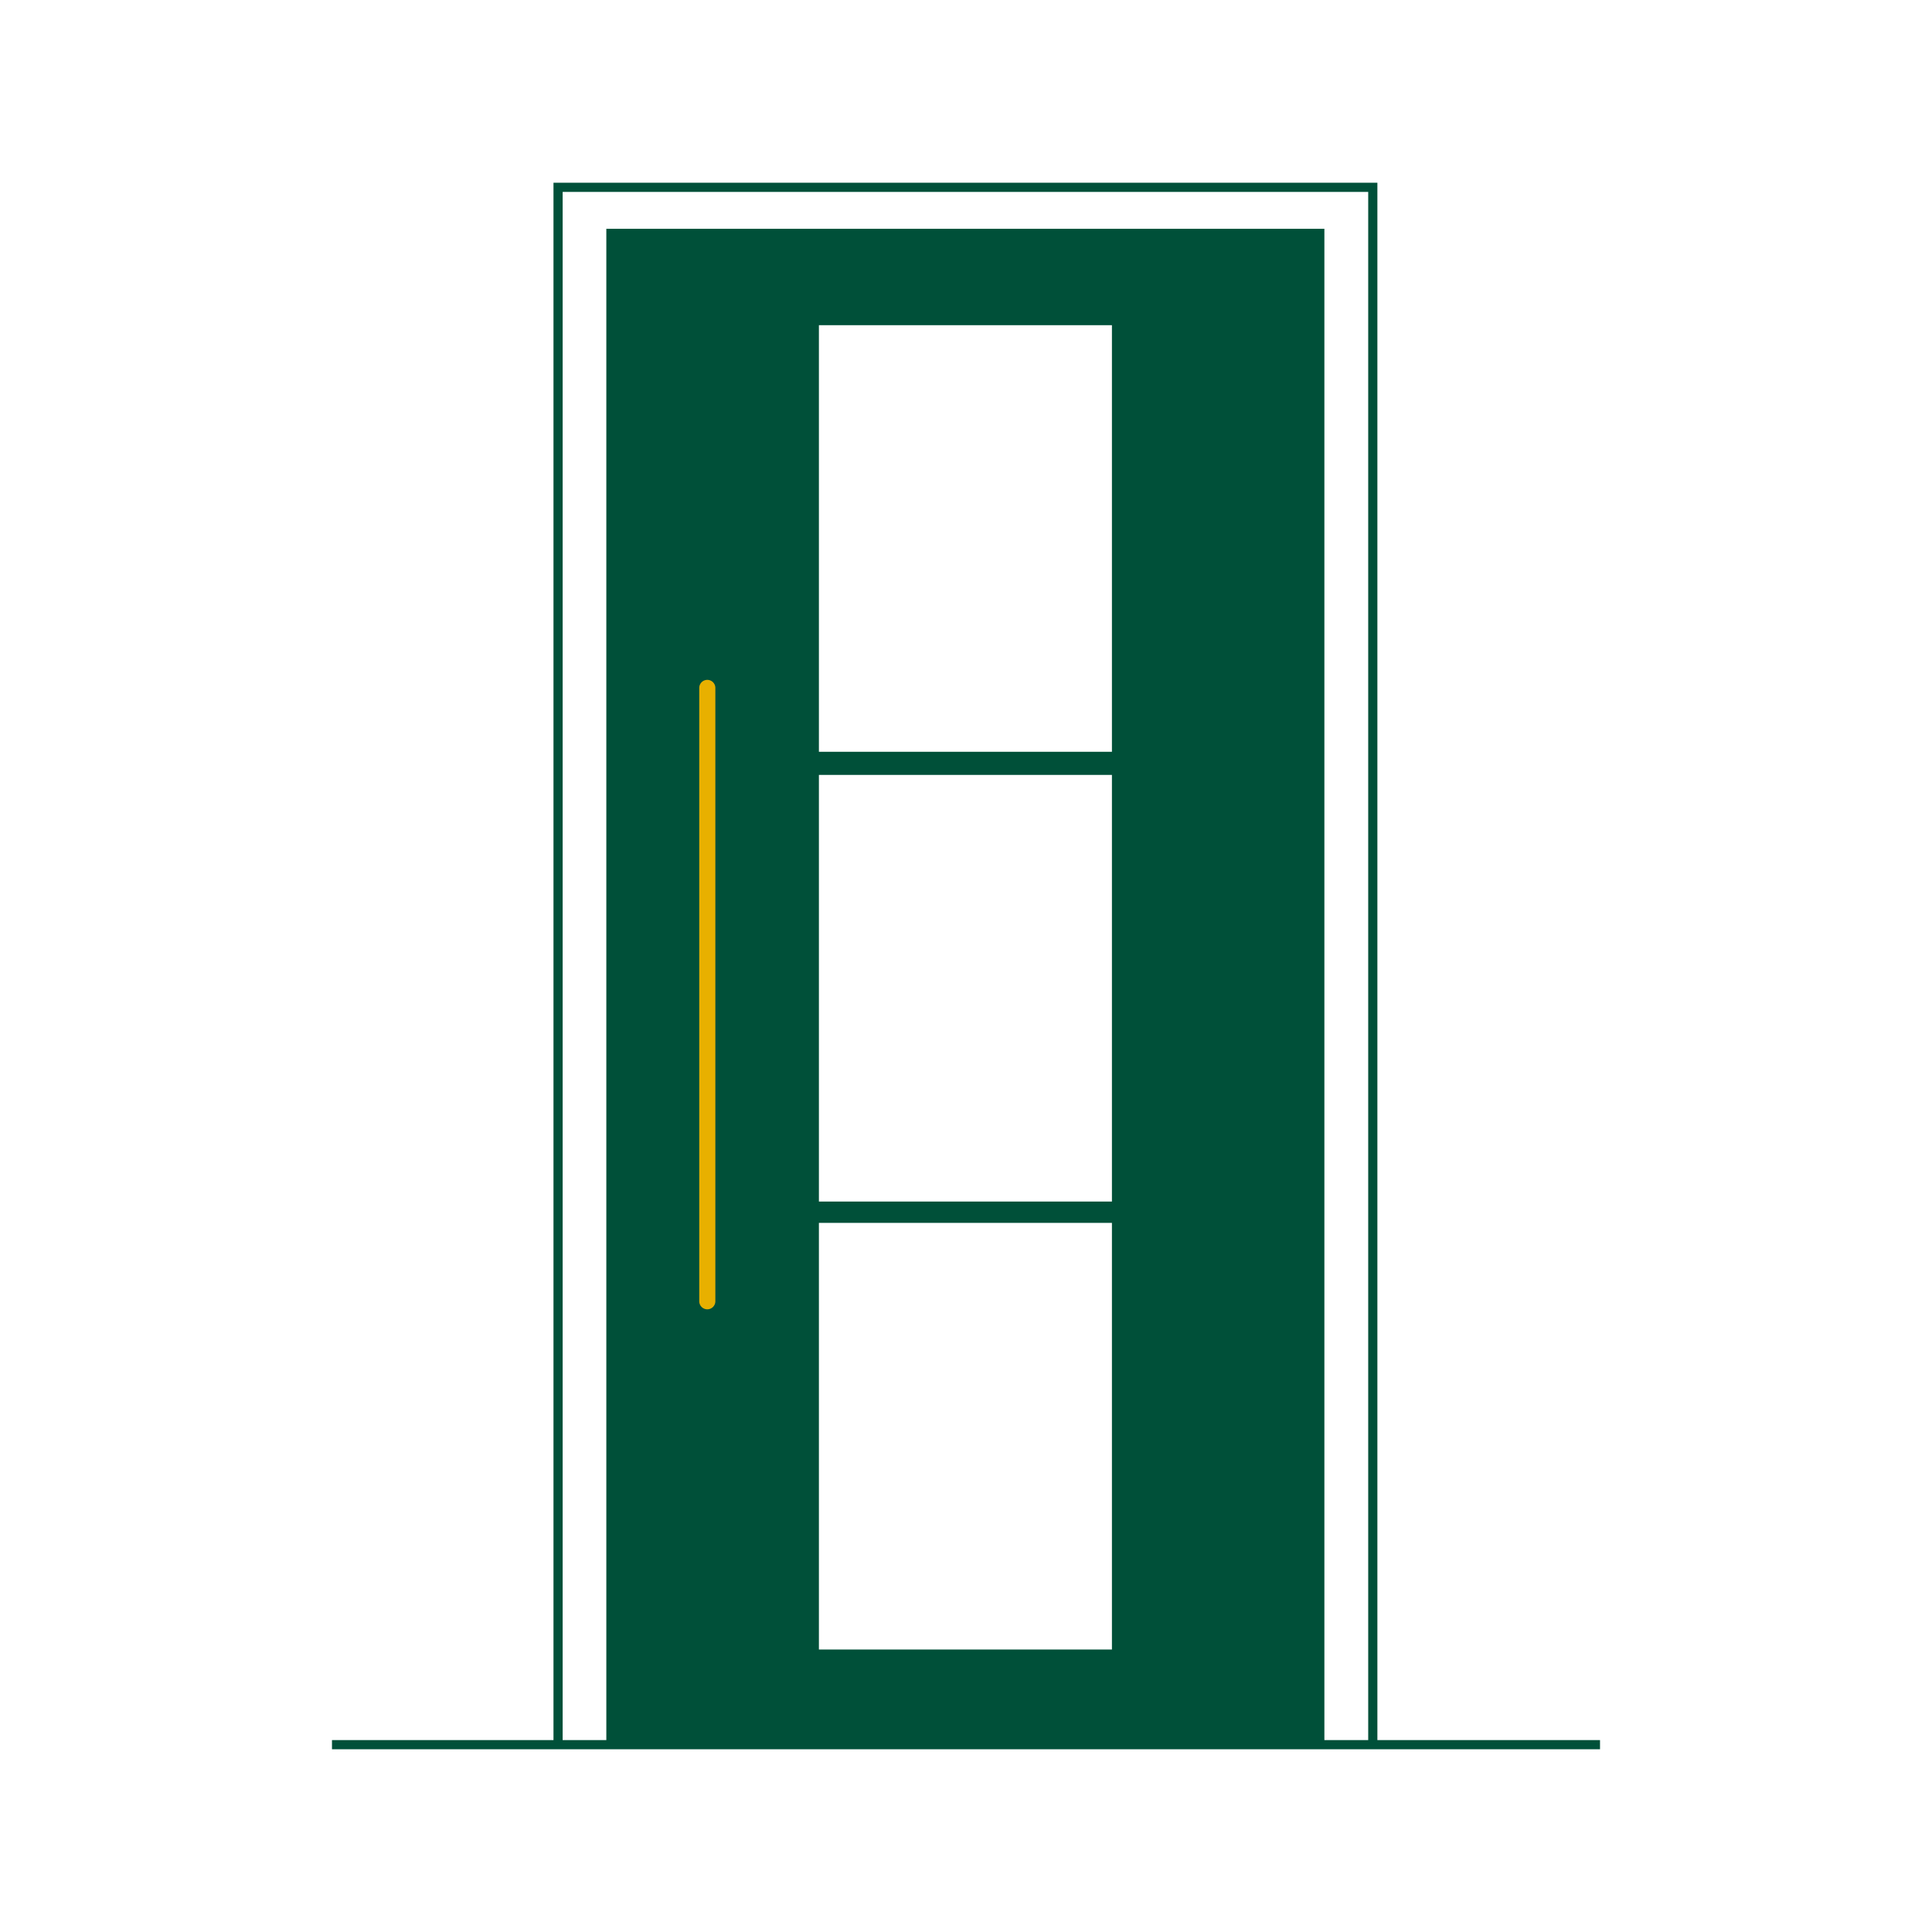
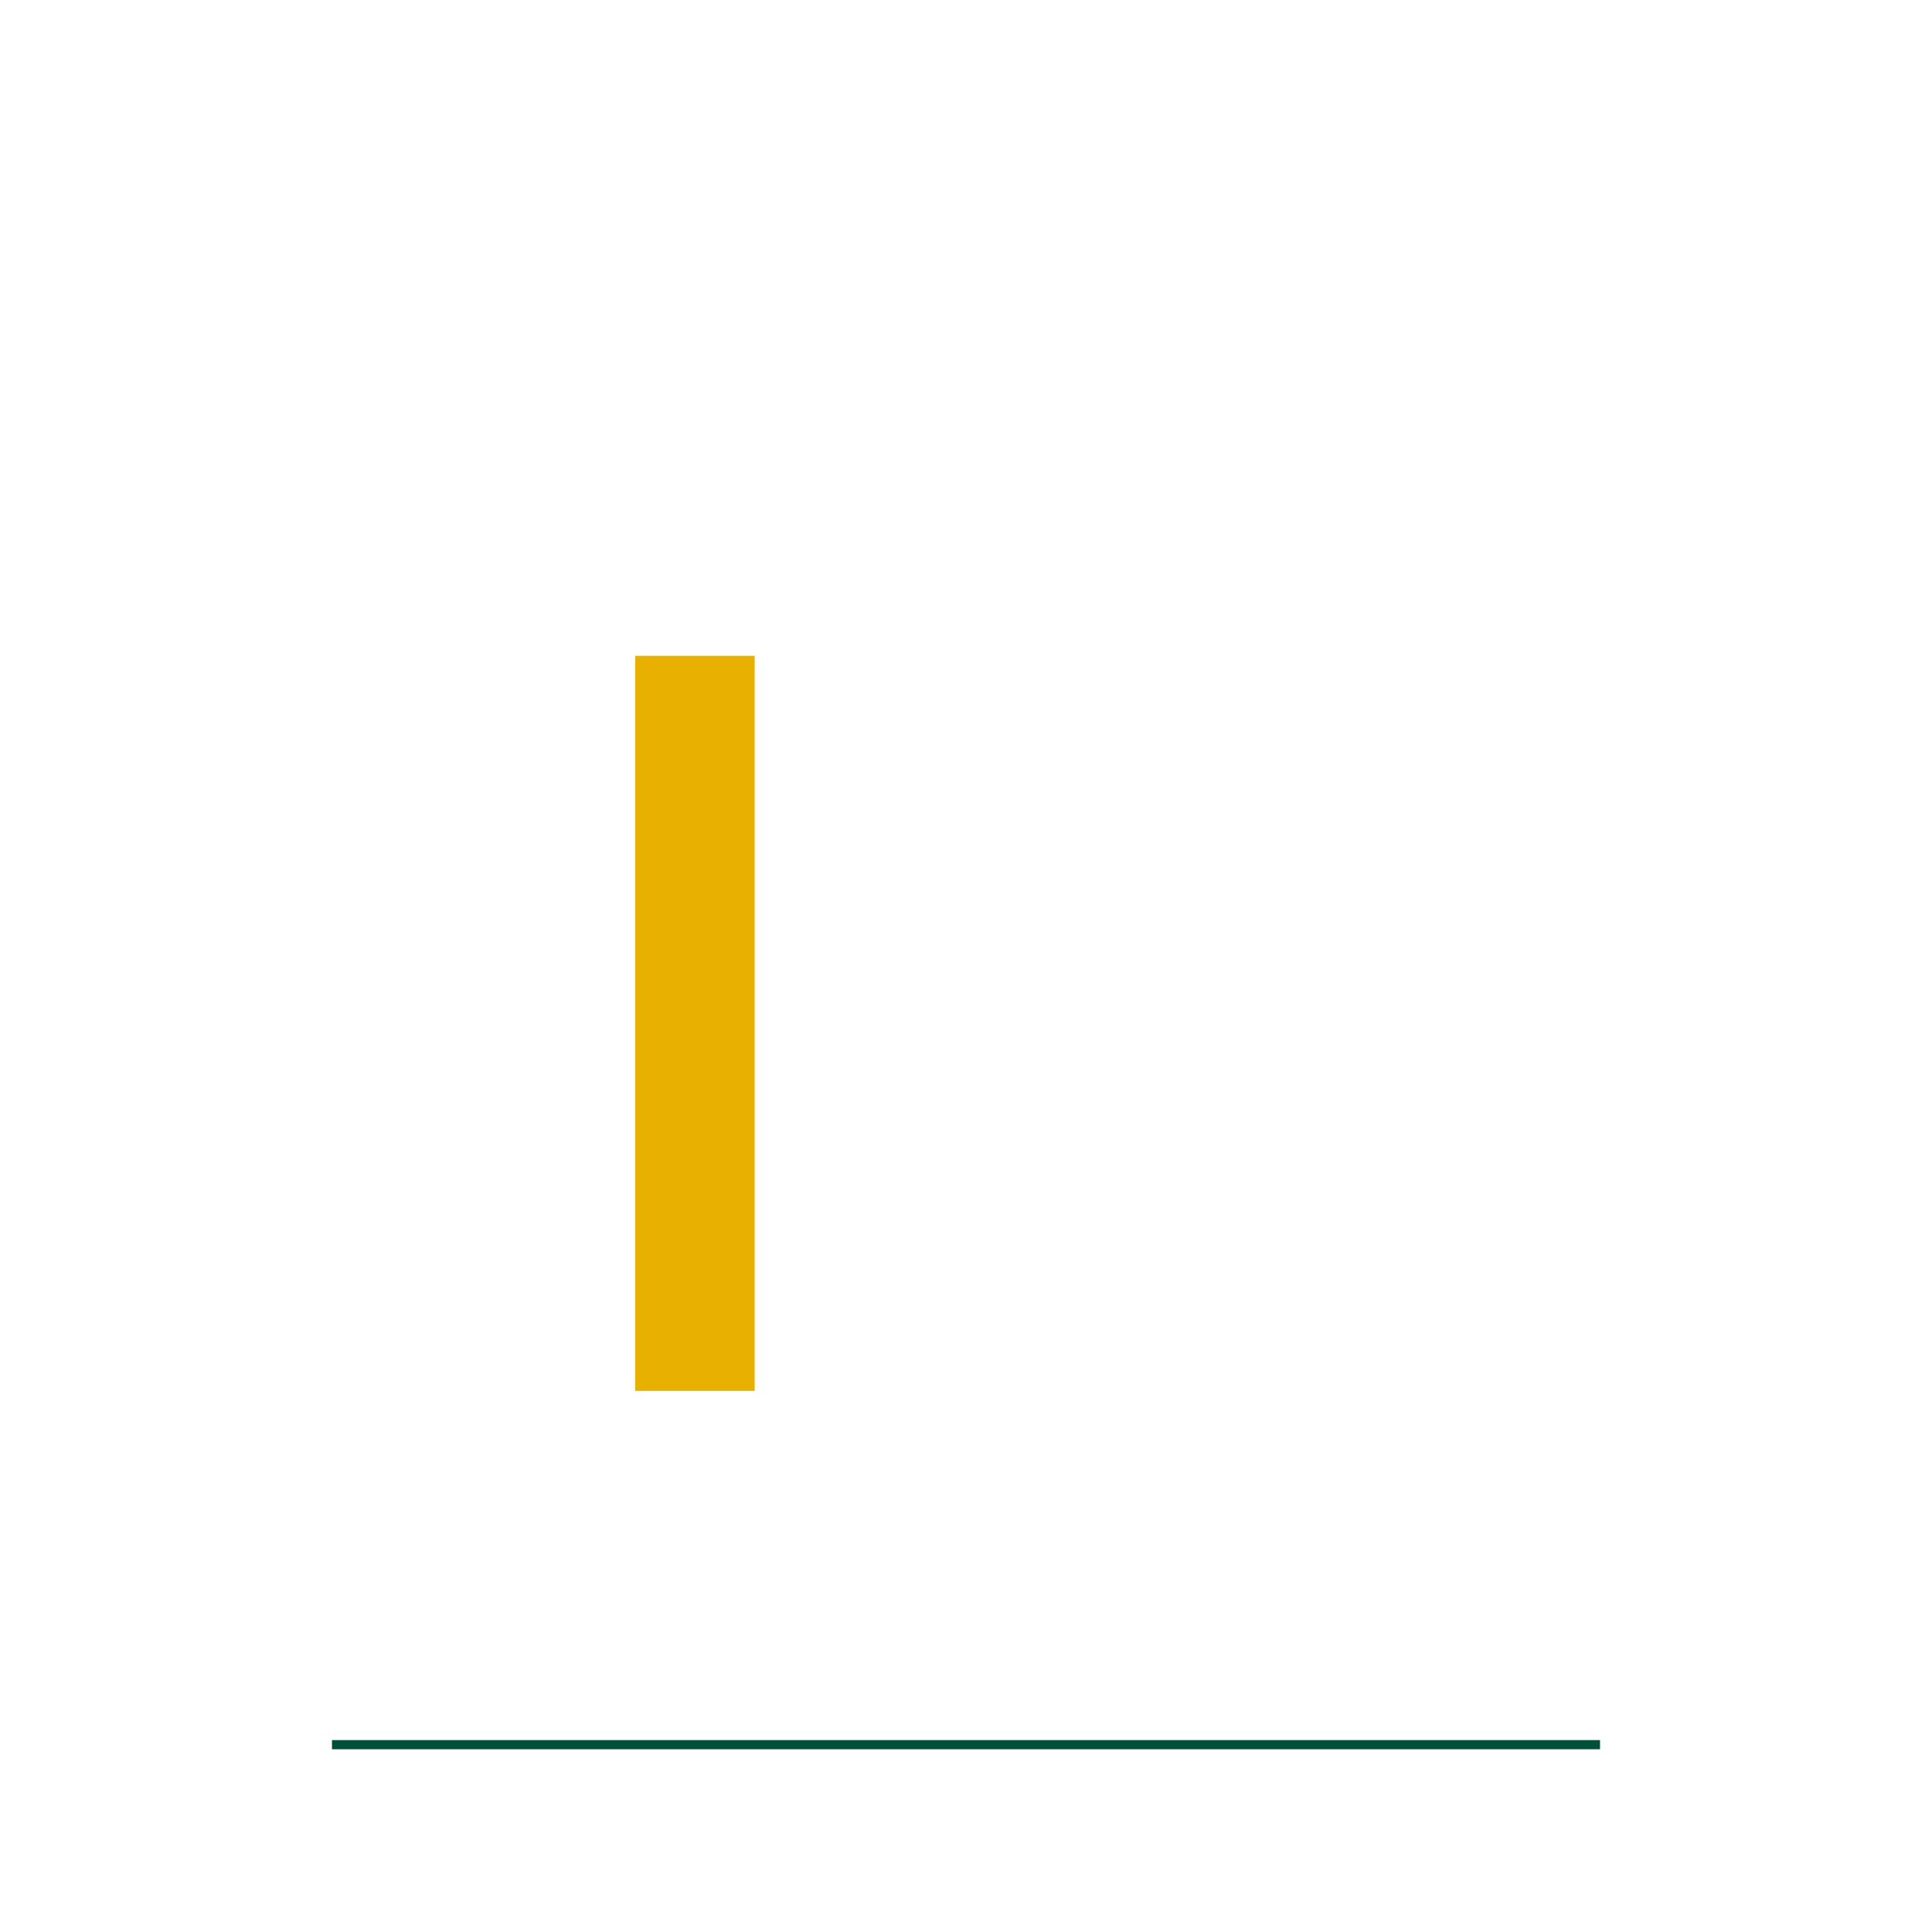
<svg xmlns="http://www.w3.org/2000/svg" id="Ebene_1" data-name="Ebene 1" width="600" height="600" viewBox="0 0 600 600">
  <title>Haustueren_arh</title>
  <rect x="197.27" y="203.67" width="37.1" height="228.29" style="fill:#e8b000" />
  <rect x="103.1" y="540.4" width="393.8" height="2.85" style="fill:#005039" />
  <polygon points="174.74 59.6 174.74 540.92 188.3 540.92 188.3 71.06 411.35 71.06 411.35 540.92 424.91 540.92 424.91 59.6 174.74 59.6" style="fill:none" />
-   <polygon points="174.74 59.6 424.91 59.6 424.91 540.92 427.76 540.92 427.76 56.75 171.89 56.75 171.89 540.92 174.74 540.92 174.74 59.6" style="fill:#005039" />
-   <path d="M188.3,71.06V540.92h223V71.06Zm33.86,333.06a2.5,2.5,0,0,1-5,0V213.64a2.5,2.5,0,0,1,5,0ZM345.32,512.27h-91V379.77h91Zm0-139.12h-91V240.66h91Zm0-139.68h-91V101h91Z" style="fill:#005039" />
</svg>